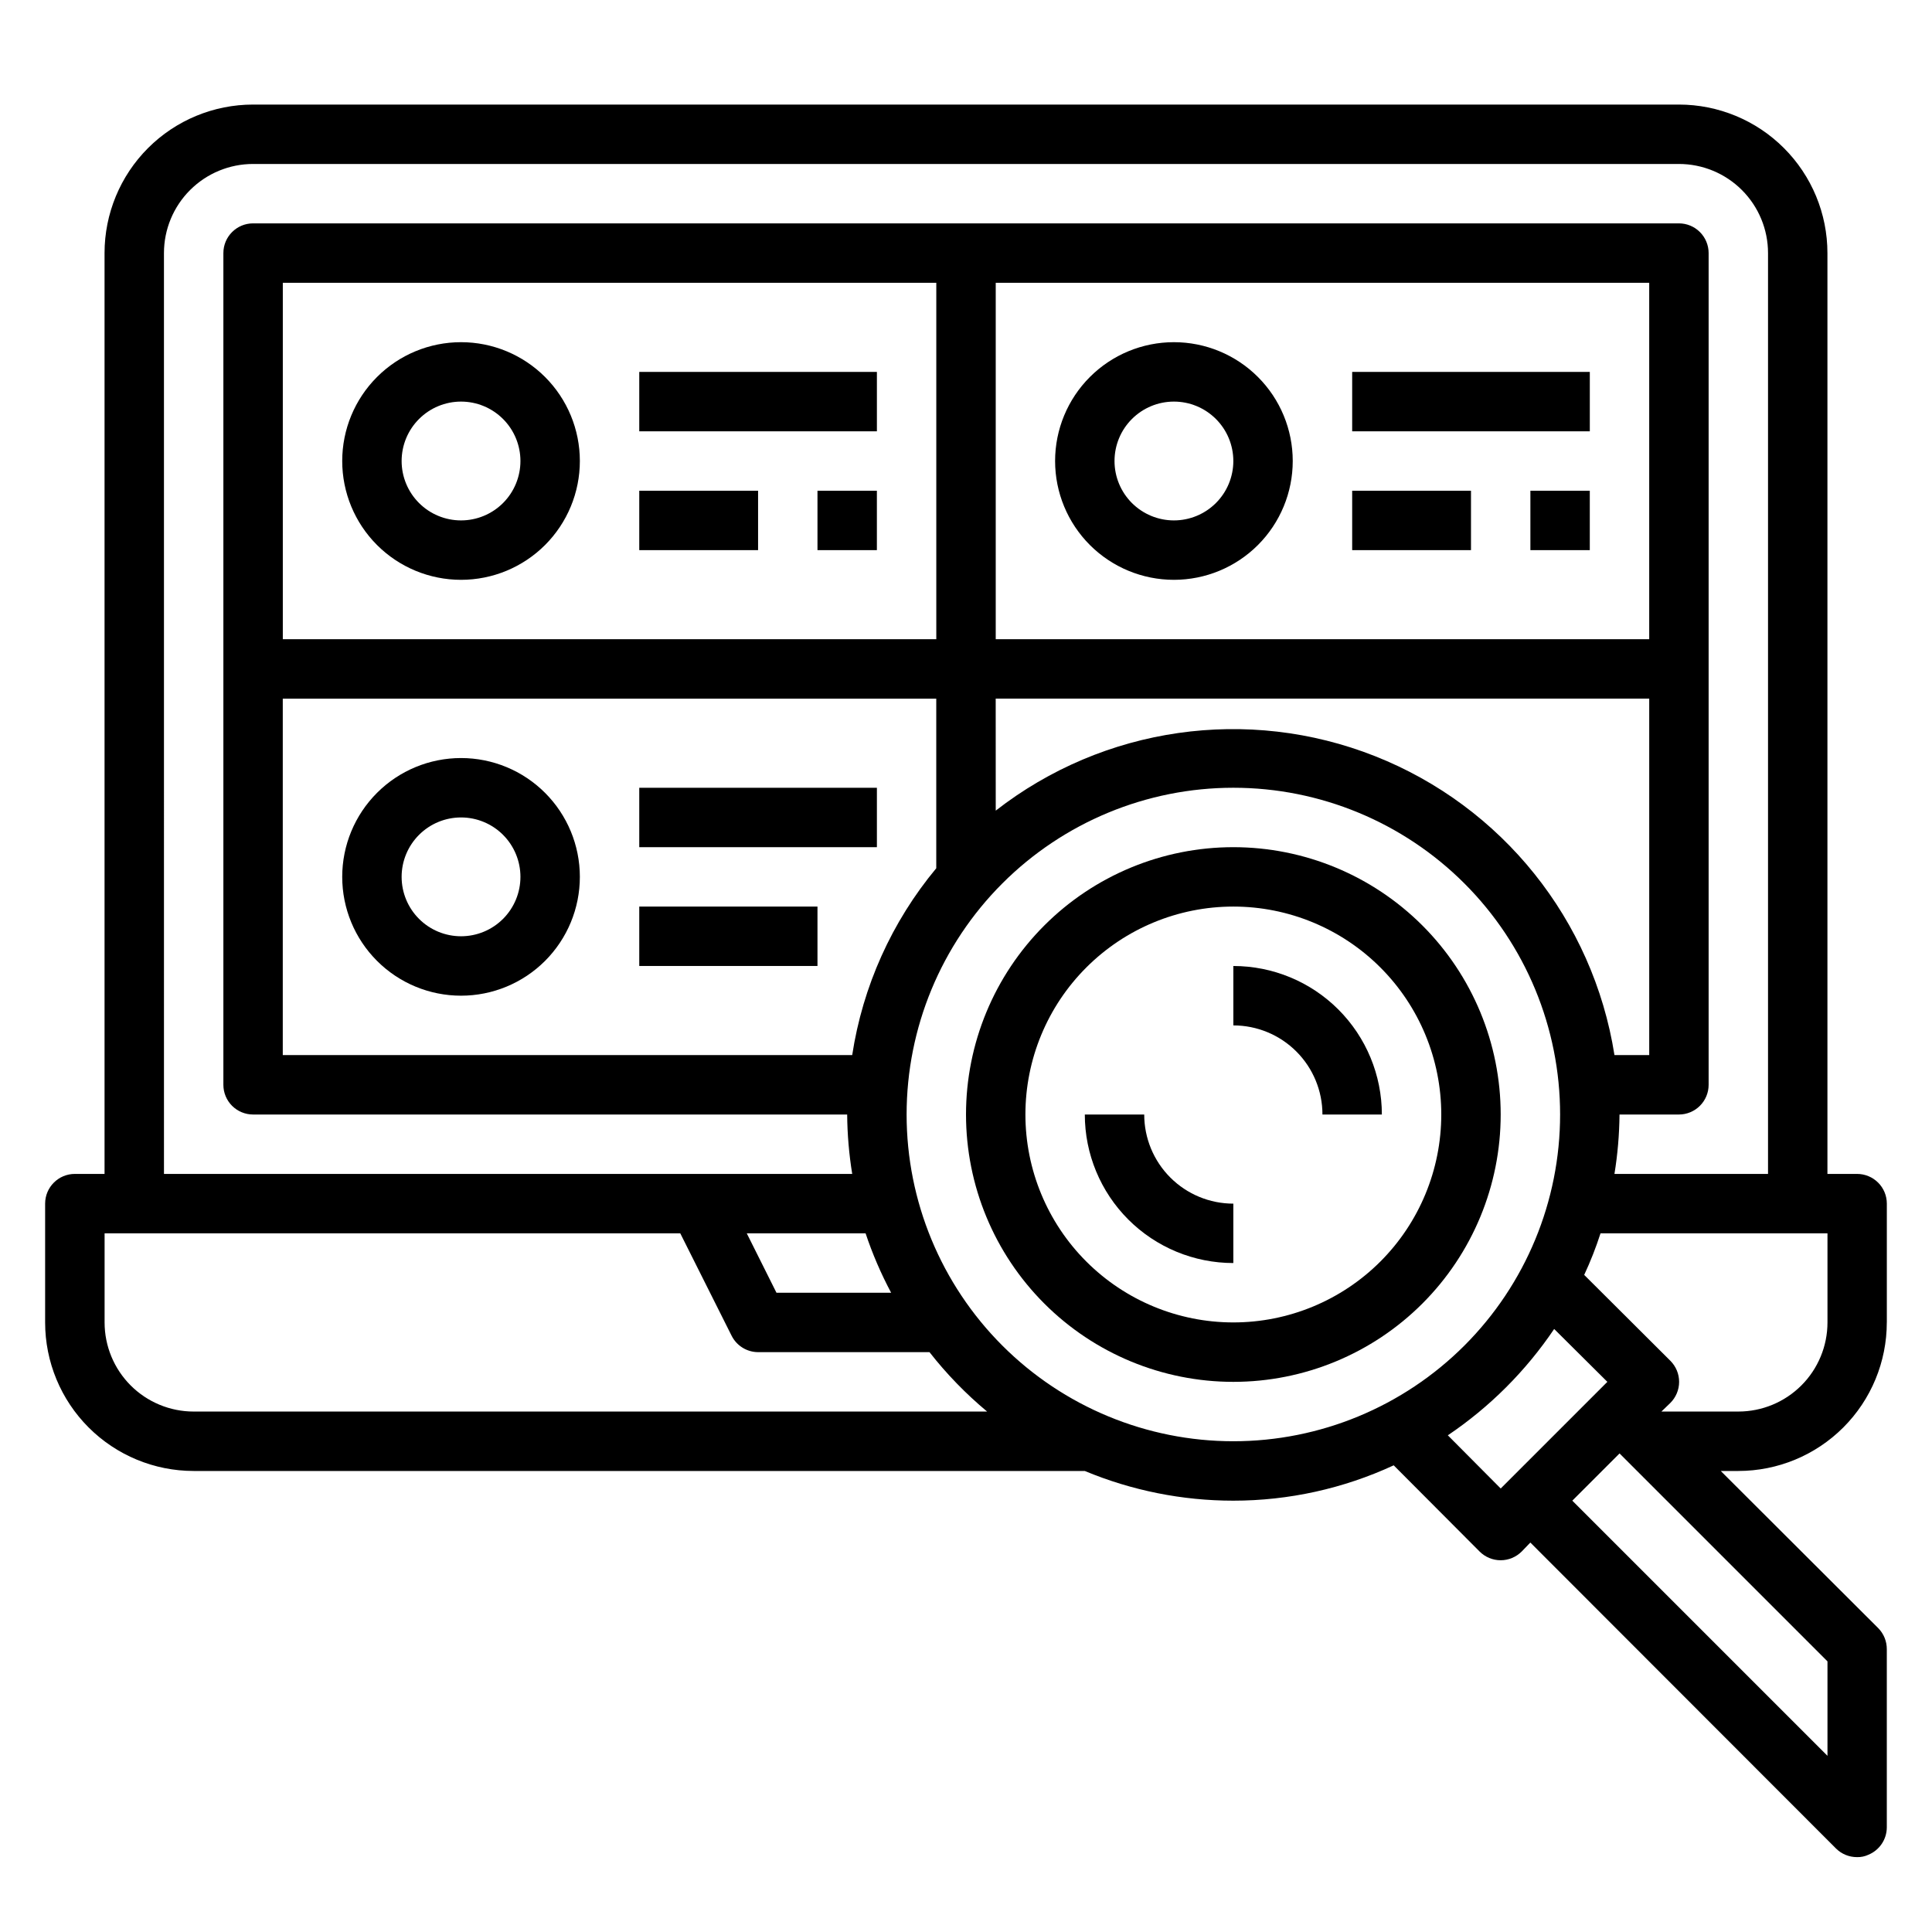
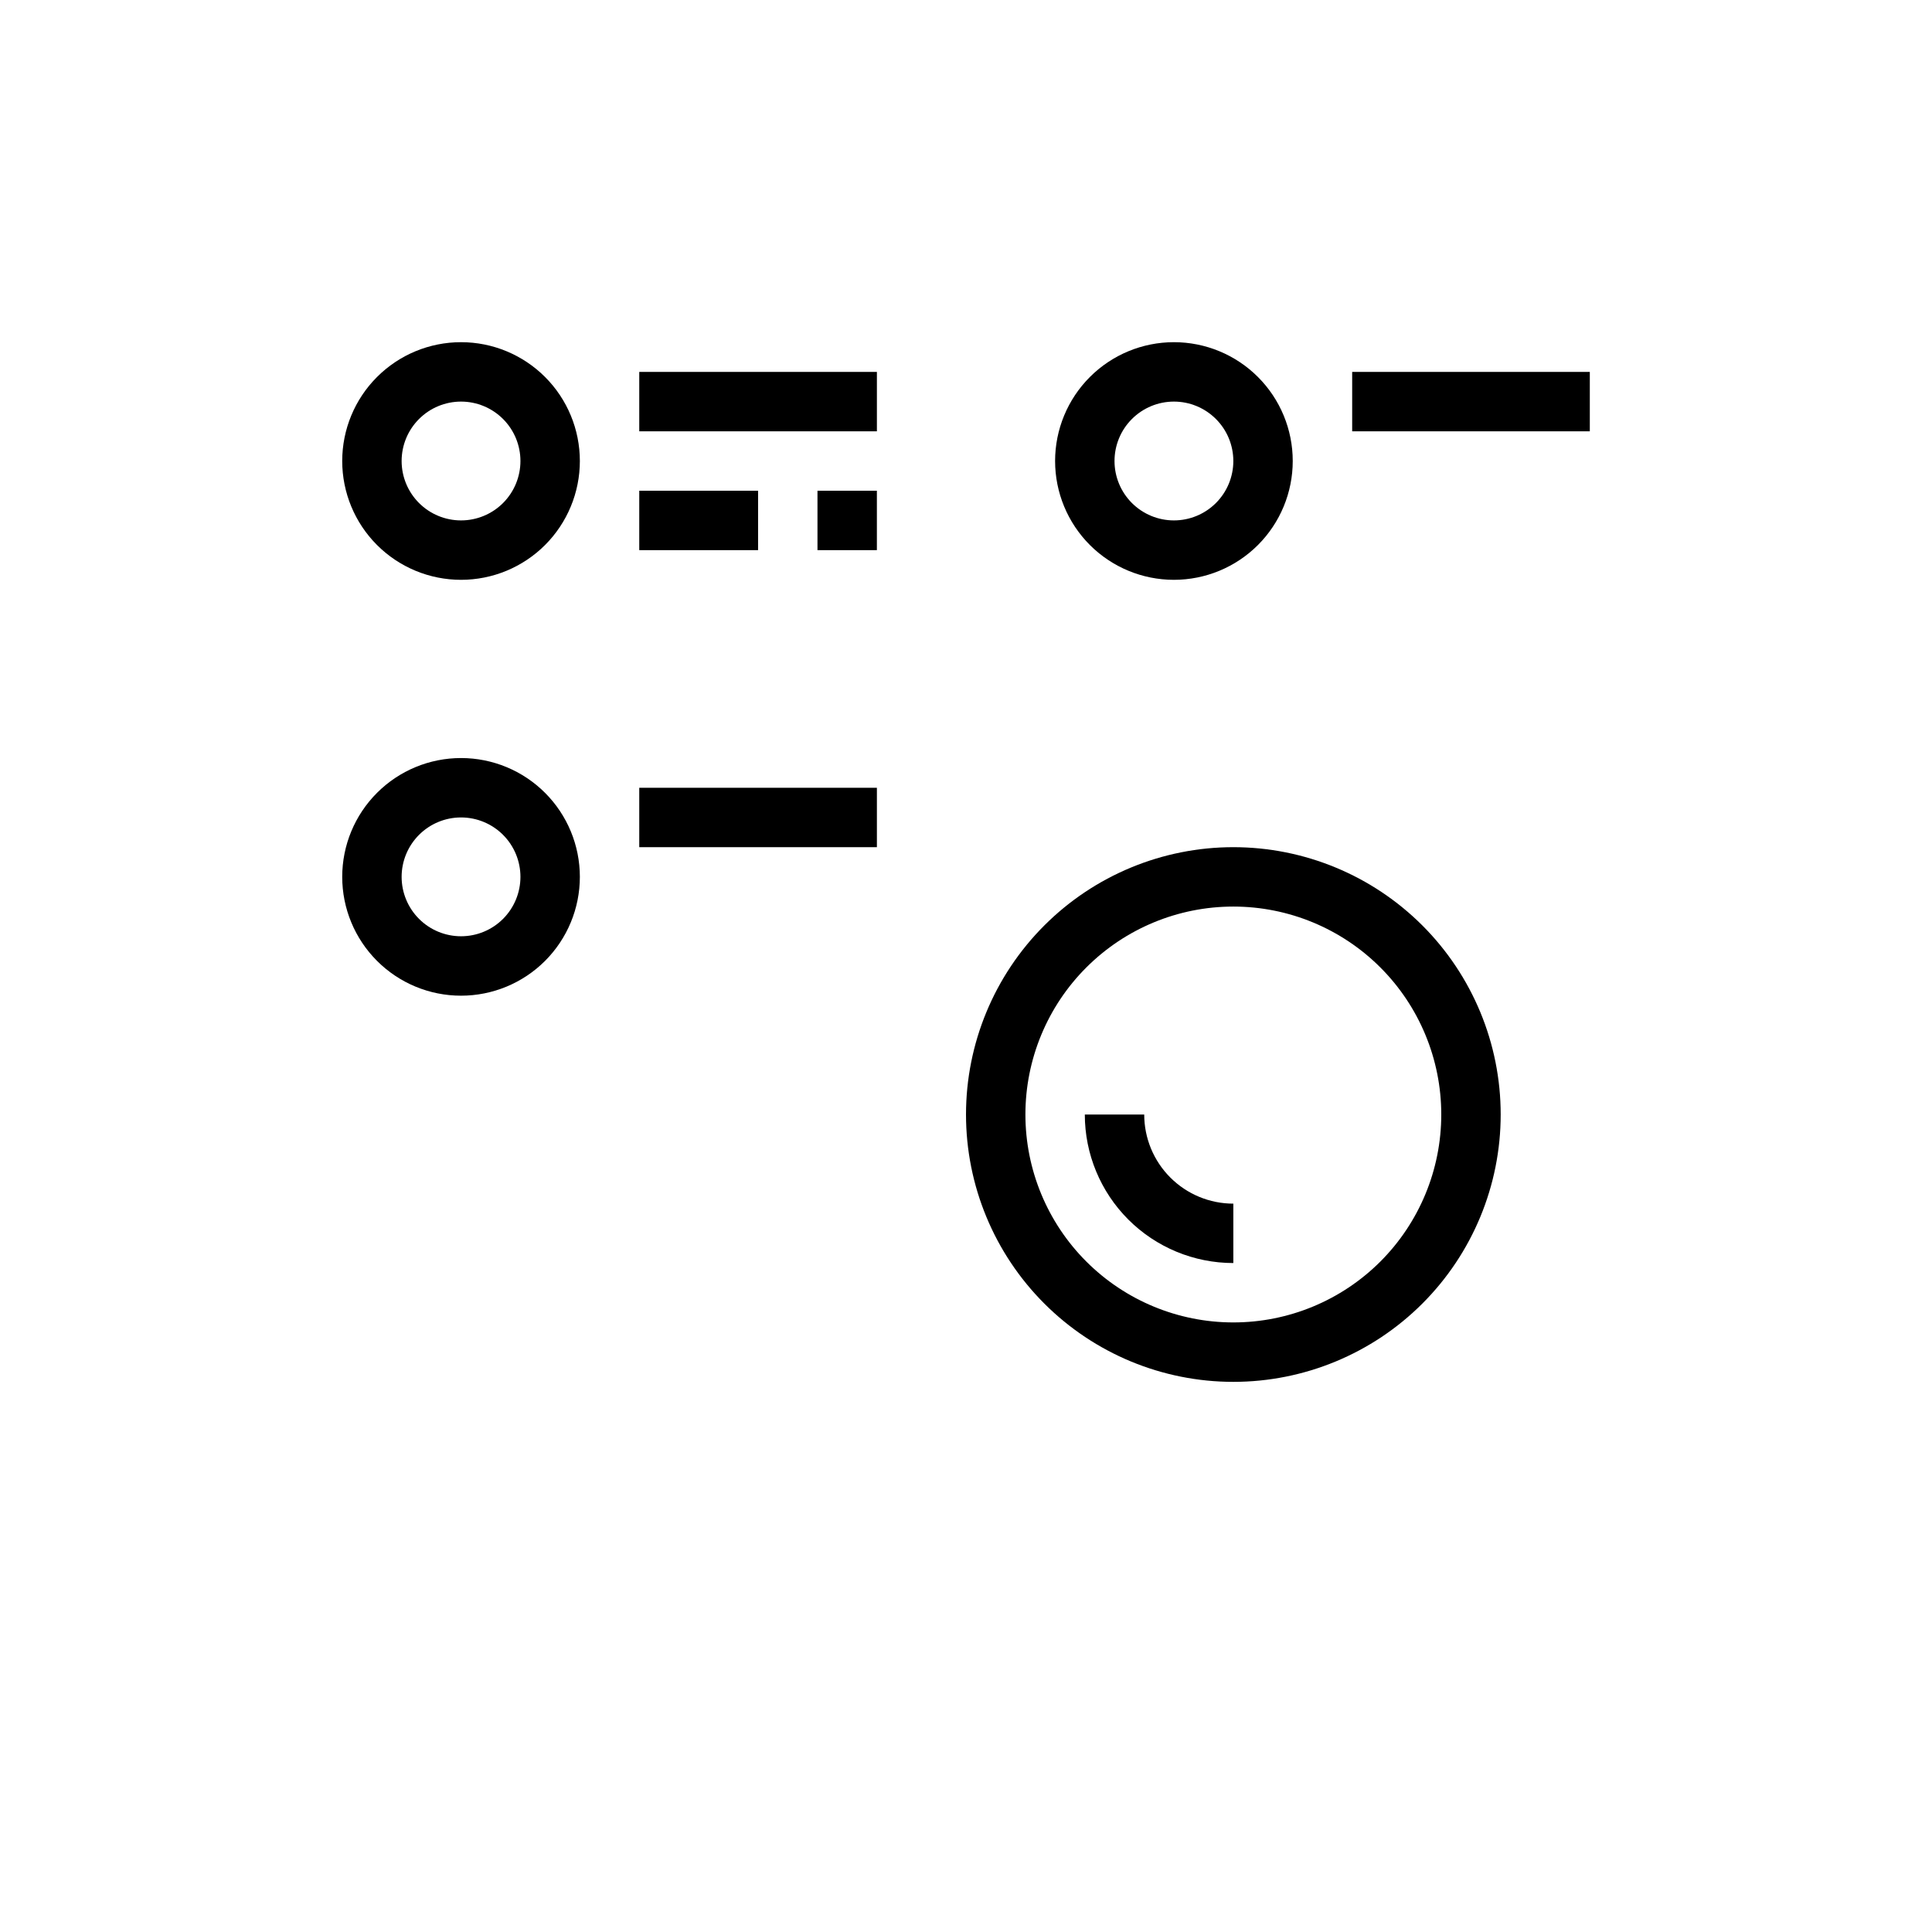
<svg xmlns="http://www.w3.org/2000/svg" fill="#000000" width="800px" height="800px" version="1.1" viewBox="144 144 512 512">
  <g>
-     <path d="m644.03 494.46v-31.484c0-2.09-0.828-4.094-2.305-5.566-1.477-1.477-3.481-2.309-5.566-2.309h-7.871v-244.03c0-10.438-4.148-20.449-11.531-27.832-7.379-7.383-17.391-11.527-27.832-11.527h-377.86c-10.438 0-20.449 4.144-27.832 11.527-7.383 7.383-11.527 17.395-11.527 27.832v244.03h-7.875c-4.348 0-7.871 3.527-7.871 7.875v31.488-0.004c0 10.441 4.148 20.453 11.527 27.832 7.383 7.383 17.395 11.531 27.832 11.531h236.16c12.469 5.195 25.848 7.871 39.359 7.871 14.68 0 29.188-3.199 42.508-9.367l22.75 22.828c1.477 1.488 3.492 2.328 5.59 2.328 2.098 0 4.109-0.84 5.59-2.328l2.281-2.363 81.004 81.082c1.484 1.477 3.496 2.297 5.59 2.285 1.031 0.027 2.055-0.191 2.992-0.629 2.938-1.211 4.863-4.066 4.879-7.242v-47.234c0.012-2.094-0.809-4.102-2.281-5.59l-41.723-41.641h4.644c10.438 0 20.449-4.148 27.832-11.531 7.379-7.379 11.527-17.391 11.527-27.832zm-456.58-283.39c0-6.266 2.488-12.27 6.918-16.699 4.43-4.43 10.434-6.918 16.699-6.918h377.86c6.266 0 12.273 2.488 16.699 6.918 4.43 4.43 6.918 10.434 6.918 16.699v244.03h-40.699c0.848-5.207 1.293-10.469 1.34-15.742h15.742c2.09 0 4.09-0.832 5.566-2.305 1.477-1.477 2.309-3.481 2.309-5.566v-220.42c0-2.09-0.832-4.09-2.309-5.566-1.477-1.477-3.477-2.305-5.566-2.305h-377.86c-4.348 0-7.871 3.523-7.871 7.871v220.42c0 2.086 0.828 4.09 2.305 5.566 1.477 1.473 3.477 2.305 5.566 2.305h157.44c0.043 5.273 0.492 10.535 1.336 15.742h-182.39zm192.71 275.52h-30.387l-7.871-15.742h31.488c1.812 5.426 4.078 10.695 6.769 15.742zm-10.312-62.977h-150.91v-94.465h173.18v44.949c-11.789 14.176-19.488 31.293-22.277 49.516zm211.21-110.21h-173.18v-94.465h173.18zm-188.93 0h-173.18v-94.465h173.18zm15.742 15.742h173.19v94.465h-9.211c-5.644-35.785-29.789-65.918-63.48-79.23-33.691-13.312-71.914-7.816-100.49 14.445zm-212.54 188.93c-6.262 0-12.27-2.488-16.699-6.918-4.426-4.426-6.914-10.434-6.914-16.699v-23.613h152.56l13.617 27.16v-0.004c1.336 2.648 4.043 4.32 7.008 4.332h45.422c4.516 5.773 9.637 11.051 15.27 15.742zm188.93-78.719c0-22.965 9.125-44.992 25.363-61.23 16.238-16.238 38.266-25.363 61.23-25.363s44.988 9.125 61.23 25.363c16.238 16.238 25.359 38.266 25.359 61.23s-9.121 44.988-25.359 61.23c-16.242 16.238-38.266 25.359-61.23 25.359s-44.992-9.121-61.23-25.359c-16.238-16.242-25.363-38.266-25.363-61.23zm143.43 85.016c11.117-7.496 20.684-17.062 28.18-28.18l14.094 14.012-28.262 28.262zm100.61 84.941-67.621-67.621 12.516-12.516 55.105 55.105zm-44.008-91.238 2.363-2.281c1.488-1.48 2.328-3.492 2.328-5.59 0-2.098-0.84-4.109-2.328-5.59l-22.828-22.75c1.672-3.578 3.117-7.262 4.328-11.02h60.145v23.617-0.004c0 6.266-2.488 12.273-6.918 16.699-4.43 4.43-10.438 6.918-16.699 6.918z" />
    <path d="m266.18 297.66c8.348 0 16.359-3.32 22.266-9.223 5.902-5.906 9.223-13.918 9.223-22.266 0-8.352-3.32-16.363-9.223-22.266-5.906-5.906-13.918-9.223-22.266-9.223-8.352 0-16.363 3.316-22.266 9.223-5.906 5.902-9.223 13.914-9.223 22.266 0 8.348 3.316 16.359 9.223 22.266 5.902 5.902 13.914 9.223 22.266 9.223zm0-47.23v-0.004c4.176 0 8.18 1.66 11.133 4.613 2.949 2.949 4.609 6.957 4.609 11.133s-1.66 8.18-4.609 11.133c-2.953 2.949-6.957 4.609-11.133 4.609s-8.184-1.66-11.133-4.609c-2.953-2.953-4.613-6.957-4.613-11.133s1.66-8.184 4.613-11.133c2.949-2.953 6.957-4.613 11.133-4.613z" />
    <path d="m266.18 344.89c-8.352 0-16.363 3.316-22.266 9.223-5.906 5.906-9.223 13.914-9.223 22.266 0 8.352 3.316 16.359 9.223 22.266 5.902 5.906 13.914 9.223 22.266 9.223 8.348 0 16.359-3.316 22.266-9.223 5.902-5.906 9.223-13.914 9.223-22.266 0-8.352-3.32-16.359-9.223-22.266-5.906-5.906-13.918-9.223-22.266-9.223zm0 47.23c-4.176 0-8.184-1.656-11.133-4.609-2.953-2.953-4.613-6.957-4.613-11.133 0-4.176 1.66-8.18 4.613-11.133 2.949-2.953 6.957-4.613 11.133-4.613s8.18 1.66 11.133 4.613c2.949 2.953 4.609 6.957 4.609 11.133 0 4.176-1.66 8.18-4.609 11.133-2.953 2.953-6.957 4.609-11.133 4.609z" />
    <path d="m313.41 242.56h62.977v15.742h-62.977z" />
    <path d="m313.41 274.05h31.488v15.742h-31.488z" />
    <path d="m360.64 274.05h15.742v15.742h-15.742z" />
    <path d="m313.41 352.77h62.977v15.742h-62.977z" />
-     <path d="m313.41 384.25h47.23v15.742h-47.23z" />
    <path d="m455.1 297.66c8.352 0 16.363-3.32 22.266-9.223 5.906-5.906 9.223-13.918 9.223-22.266 0-8.352-3.316-16.363-9.223-22.266-5.902-5.906-13.914-9.223-22.266-9.223-8.352 0-16.359 3.316-22.266 9.223-5.902 5.902-9.223 13.914-9.223 22.266 0 8.348 3.32 16.359 9.223 22.266 5.906 5.902 13.914 9.223 22.266 9.223zm0-47.23v-0.004c4.176 0 8.18 1.66 11.133 4.613 2.953 2.949 4.613 6.957 4.613 11.133s-1.66 8.18-4.613 11.133c-2.953 2.949-6.957 4.609-11.133 4.609-4.176 0-8.18-1.66-11.133-4.609-2.953-2.953-4.609-6.957-4.609-11.133s1.656-8.184 4.609-11.133c2.953-2.953 6.957-4.613 11.133-4.613z" />
    <path d="m502.34 242.56h62.977v15.742h-62.977z" />
-     <path d="m502.34 274.05h31.488v15.742h-31.488z" />
-     <path d="m549.57 274.05h15.742v15.742h-15.742z" />
    <path d="m470.85 368.51c-18.793 0-36.812 7.465-50.098 20.75-13.289 13.285-20.75 31.309-20.75 50.098s7.461 36.809 20.75 50.098c13.285 13.285 31.305 20.75 50.098 20.75 18.789 0 36.809-7.465 50.098-20.75 13.285-13.289 20.75-31.309 20.75-50.098s-7.465-36.812-20.75-50.098c-13.289-13.285-31.309-20.75-50.098-20.75zm0 125.95v-0.004c-14.617 0-28.633-5.805-38.965-16.137-10.336-10.336-16.141-24.352-16.141-38.965 0-14.617 5.805-28.633 16.141-38.965 10.332-10.336 24.348-16.141 38.965-16.141 14.613 0 28.629 5.805 38.965 16.141 10.332 10.332 16.137 24.348 16.137 38.965 0 14.613-5.805 28.629-16.137 38.965-10.336 10.332-24.352 16.137-38.965 16.137z" />
-     <path d="m470.85 400v15.742c6.262 0 12.27 2.488 16.699 6.918 4.43 4.43 6.914 10.434 6.914 16.699h15.746c0-10.441-4.148-20.449-11.527-27.832-7.383-7.383-17.395-11.527-27.832-11.527z" />
    <path d="m447.23 439.36h-15.742c0 10.438 4.144 20.449 11.527 27.832 7.379 7.379 17.391 11.527 27.832 11.527v-15.742c-6.266 0-12.27-2.488-16.699-6.918-4.43-4.43-6.918-10.438-6.918-16.699z" />
  </g>
</svg>